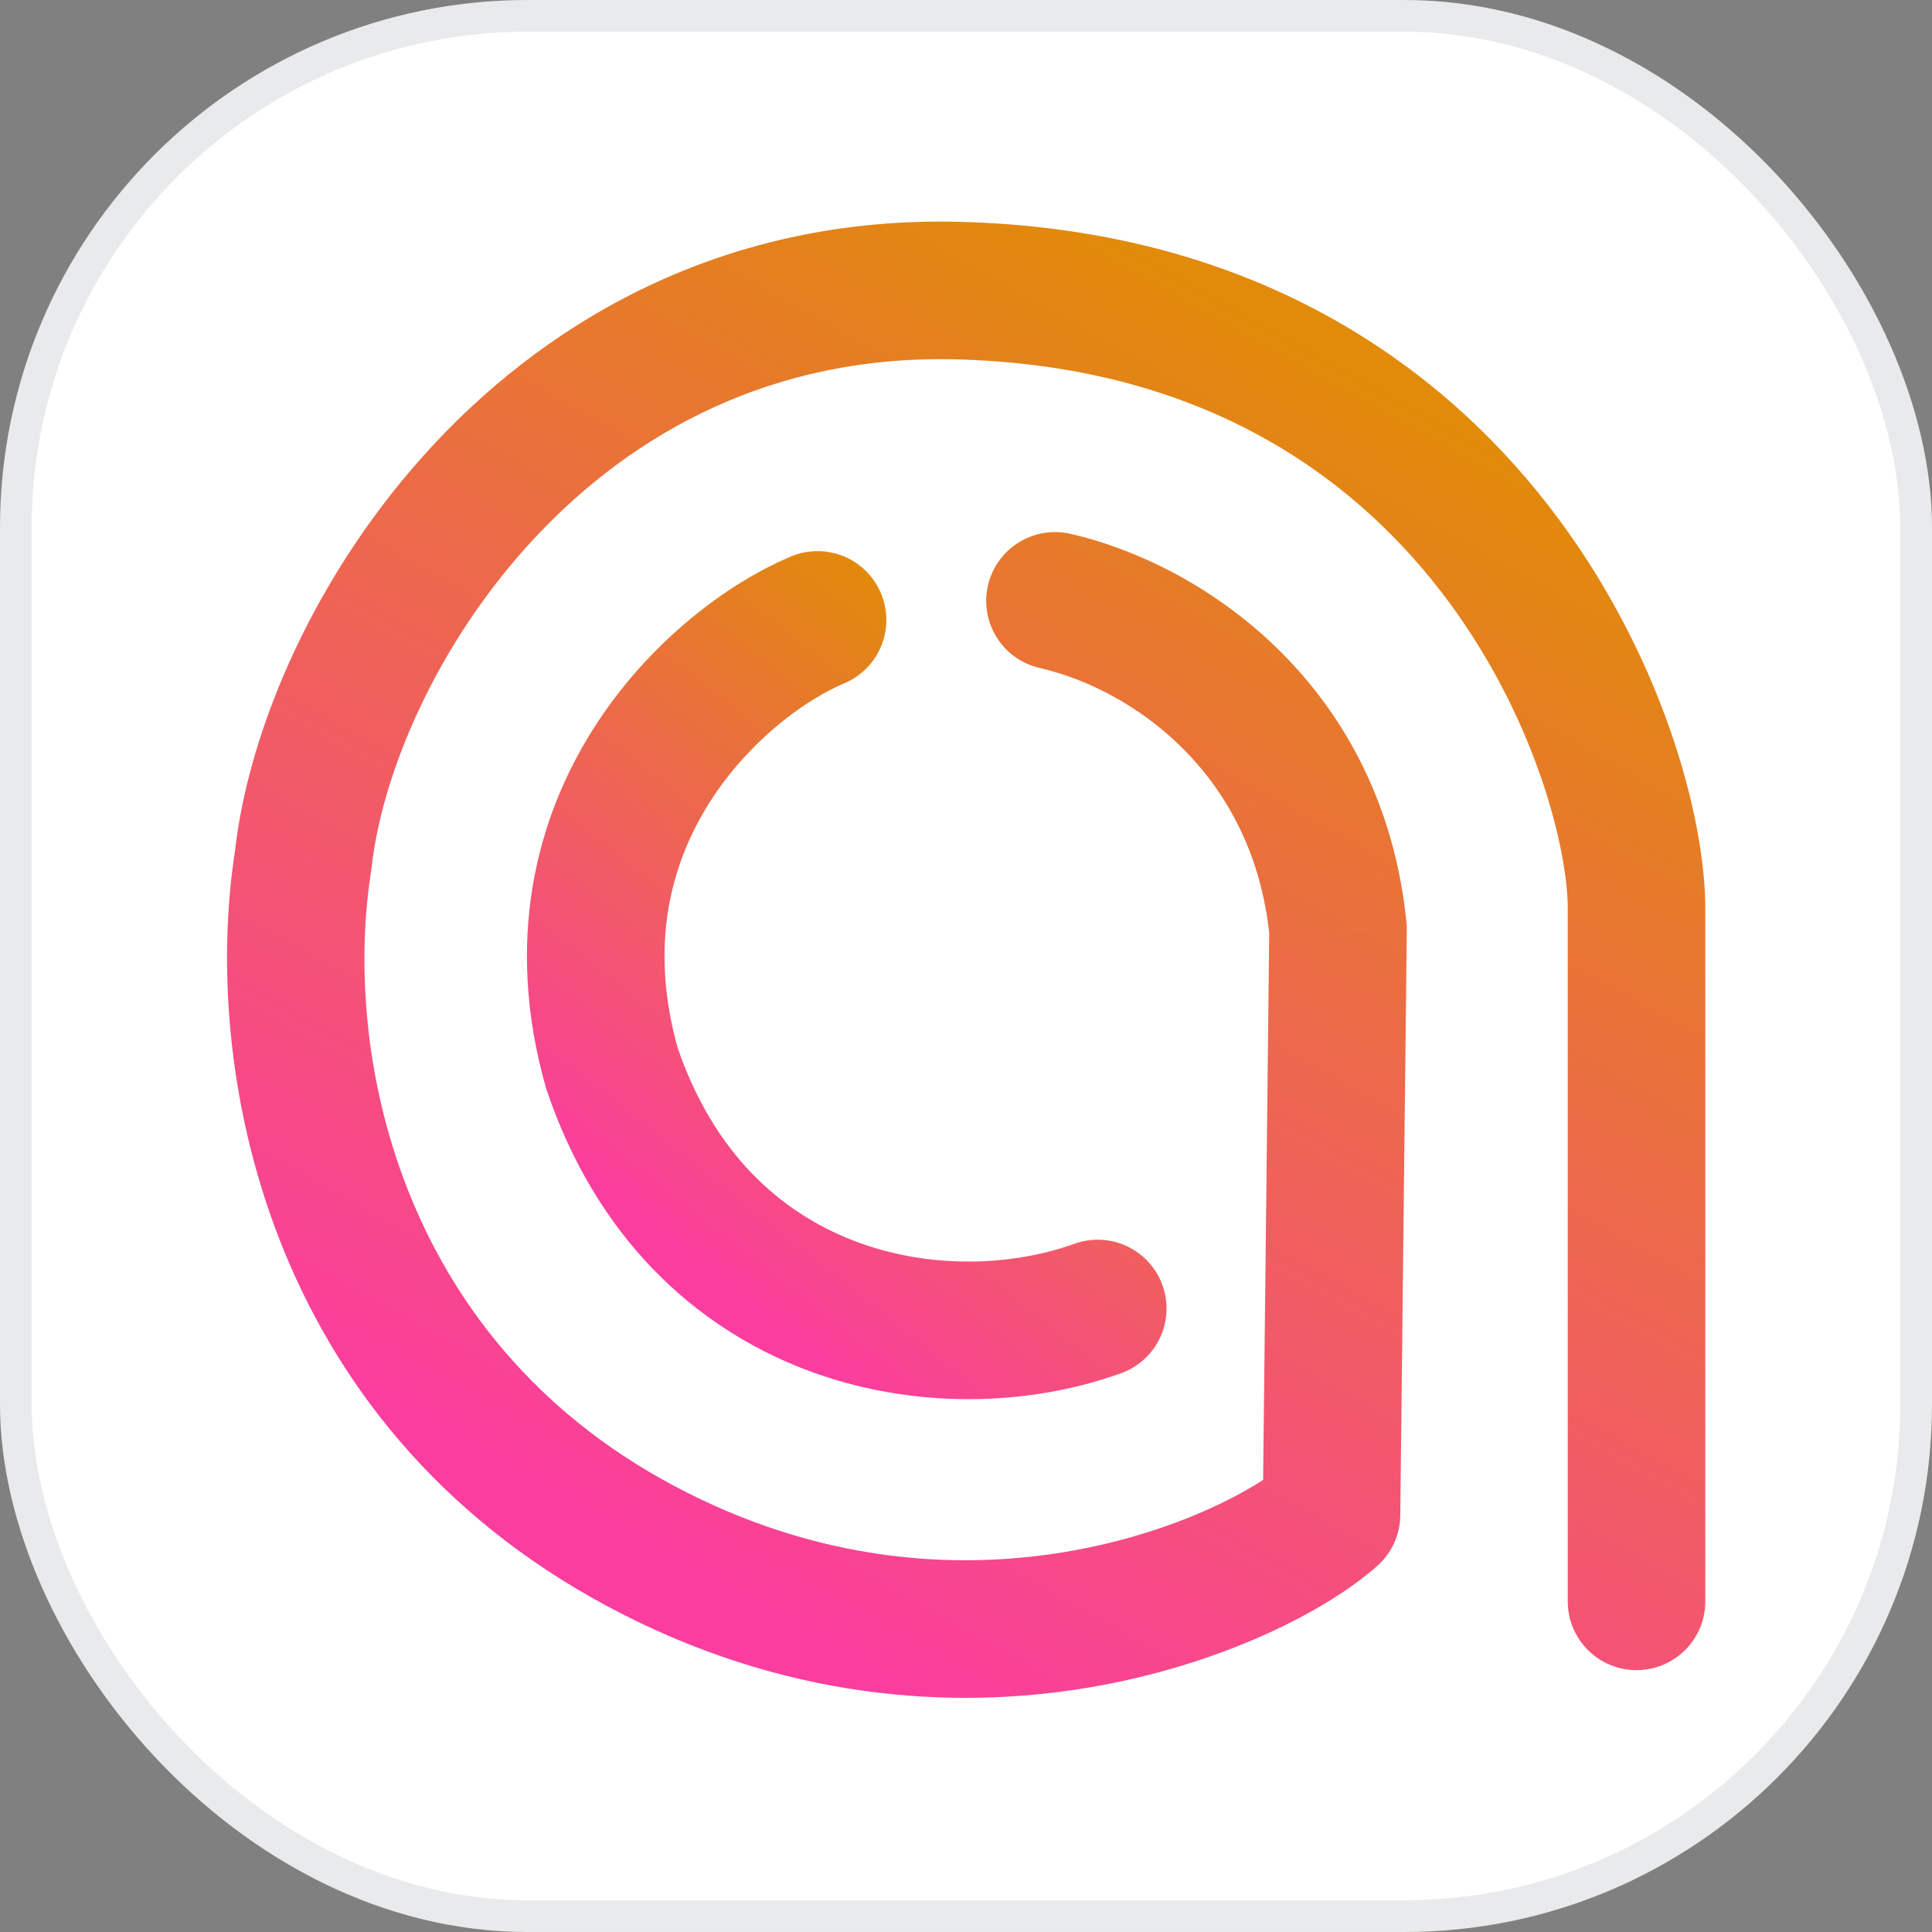
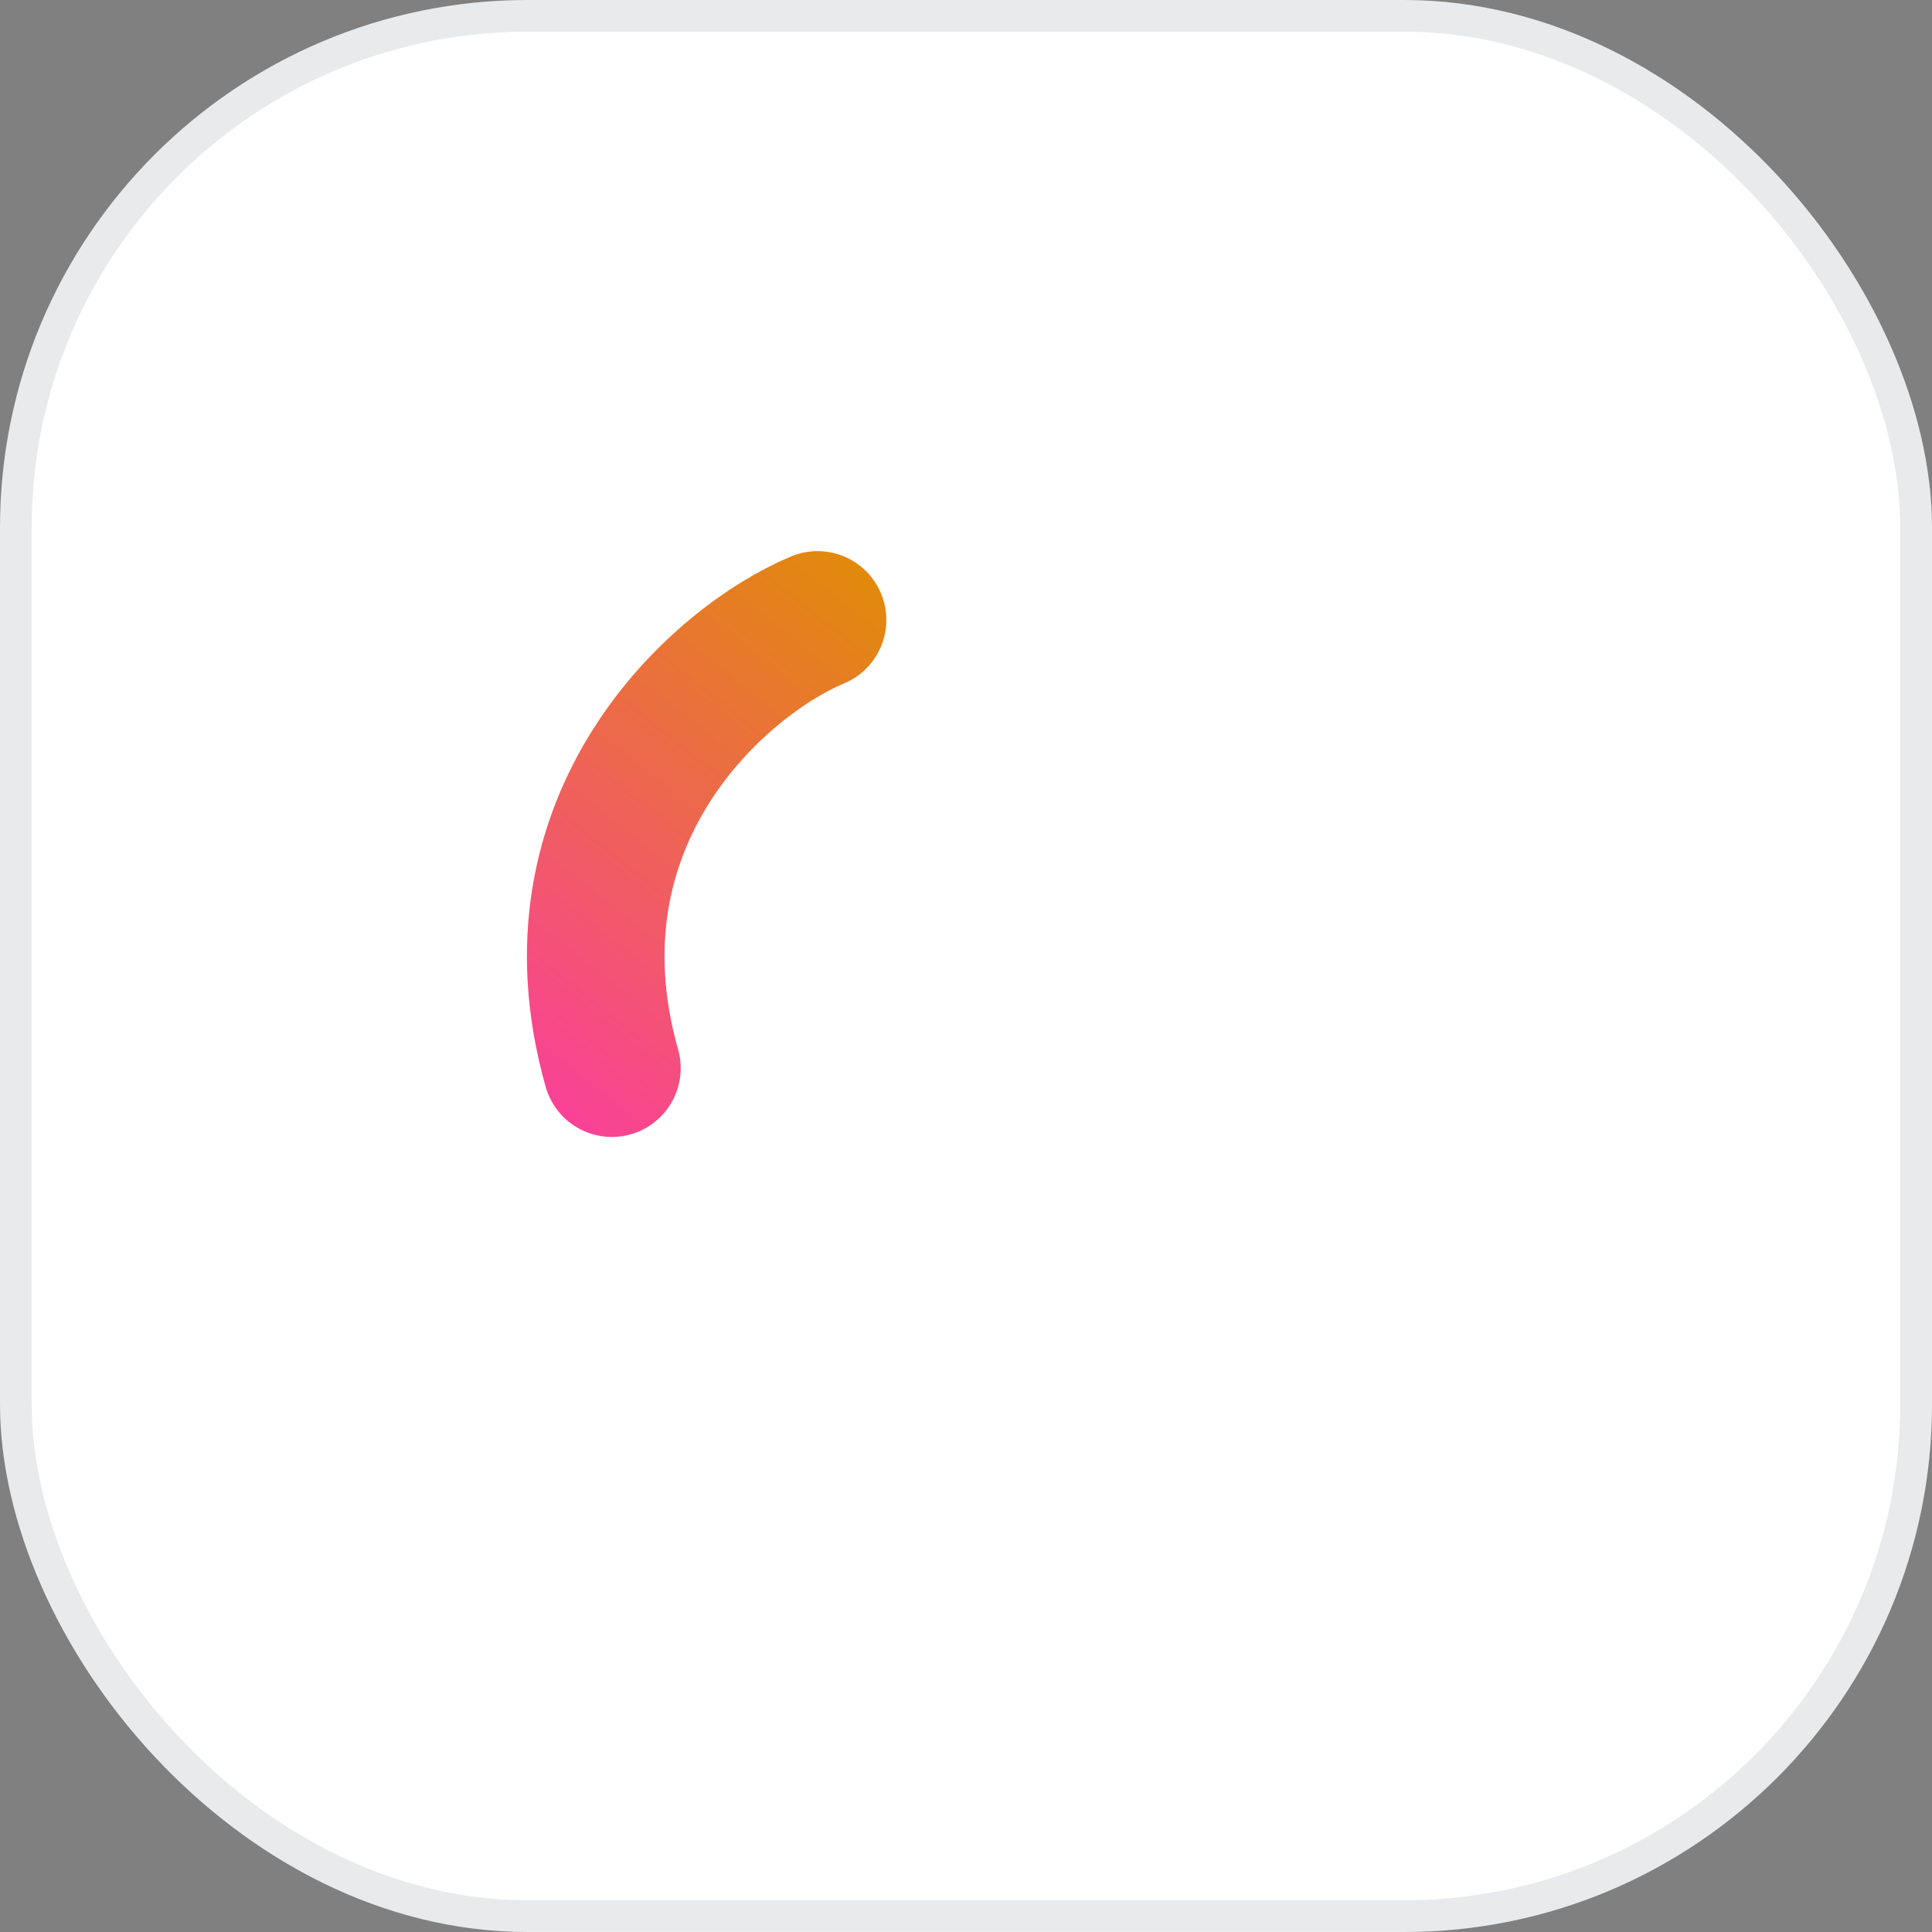
<svg xmlns="http://www.w3.org/2000/svg" width="32" height="32" viewBox="0 0 32 32" fill="none">
  <rect x="0" y="0" width="32" height="32" fill="#808080" stroke="none" />
  <rect width="32" height="32" rx="8.743" fill="white" />
  <rect x="0.262" y="0.262" width="31.475" height="31.475" rx="8.481" stroke="#252B36" stroke-opacity="0.1" stroke-width="0.525" />
-   <path d="M17.73 8.842C17.117 8.701 16.505 9.084 16.364 9.697C16.223 10.31 16.605 10.922 17.219 11.063L17.73 8.842ZM22.162 15.394L23.301 15.407L23.302 15.344L23.296 15.281L22.162 15.394ZM22.054 25.085L22.813 25.935C23.052 25.721 23.19 25.418 23.193 25.098L22.054 25.085ZM10.609 25.606L11.147 24.601L10.609 25.606ZM5.022 14.248L6.147 14.425L6.151 14.399L6.154 14.372L5.022 14.248ZM15.854 4.813L15.882 3.674L15.854 4.813ZM27.106 15.044L28.245 15.044L27.106 15.044ZM25.967 26.524C25.967 27.153 26.477 27.663 27.106 27.663C27.735 27.663 28.245 27.153 28.245 26.524H25.967ZM17.219 11.063C18.766 11.419 20.759 12.815 21.028 15.508L23.296 15.281C22.907 11.394 19.993 9.363 17.73 8.842L17.219 11.063ZM21.023 15.382L20.915 25.072L23.193 25.098L23.301 15.407L21.023 15.382ZM21.295 24.235C20.853 24.63 19.523 25.39 17.65 25.704C15.818 26.011 13.534 25.877 11.147 24.601L10.072 26.611C12.966 28.158 15.773 28.329 18.026 27.952C20.239 27.581 21.991 26.669 22.813 25.935L21.295 24.235ZM11.147 24.601C6.556 22.147 5.683 17.371 6.147 14.425L3.896 14.07C3.335 17.627 4.352 23.553 10.072 26.611L11.147 24.601ZM6.154 14.372C6.322 12.843 7.212 10.668 8.862 8.904C10.485 7.169 12.796 5.877 15.826 5.952L15.882 3.674C12.099 3.581 9.189 5.218 7.197 7.348C5.232 9.449 4.113 12.075 3.889 14.123L6.154 14.372ZM15.826 5.952C19.816 6.051 22.32 7.802 23.853 9.779C25.429 11.812 25.967 14.073 25.967 15.044L28.245 15.044C28.245 13.539 27.522 10.792 25.654 8.383C23.742 5.917 20.621 3.791 15.882 3.674L15.826 5.952ZM25.967 15.044C25.967 16.635 25.967 23.156 25.967 26.524H28.245C28.245 23.156 28.245 16.635 28.245 15.044L25.967 15.044Z" fill="url(#paint0_linear_11671_8181)" />
-   <path d="M13.541 10.268C11.903 10.953 8.966 13.563 10.135 17.692C11.562 21.913 15.608 22.599 18.182 21.673" stroke="url(#paint1_linear_11671_8181)" stroke-width="2.279" stroke-linecap="round" />
+   <path d="M13.541 10.268C11.903 10.953 8.966 13.563 10.135 17.692" stroke="url(#paint1_linear_11671_8181)" stroke-width="2.279" stroke-linecap="round" />
  <defs>
    <linearGradient id="paint0_linear_11671_8181" x1="8.114" y1="24.41" x2="19.343" y2="4.32" gradientUnits="userSpaceOnUse">
      <stop stop-color="#FB3D9F" />
      <stop offset="1" stop-color="#E18B09" />
    </linearGradient>
    <linearGradient id="paint1_linear_11671_8181" x1="11.071" y1="20.67" x2="17.882" y2="12.073" gradientUnits="userSpaceOnUse">
      <stop stop-color="#FB3D9F" />
      <stop offset="1" stop-color="#E18B09" />
    </linearGradient>
  </defs>
</svg>